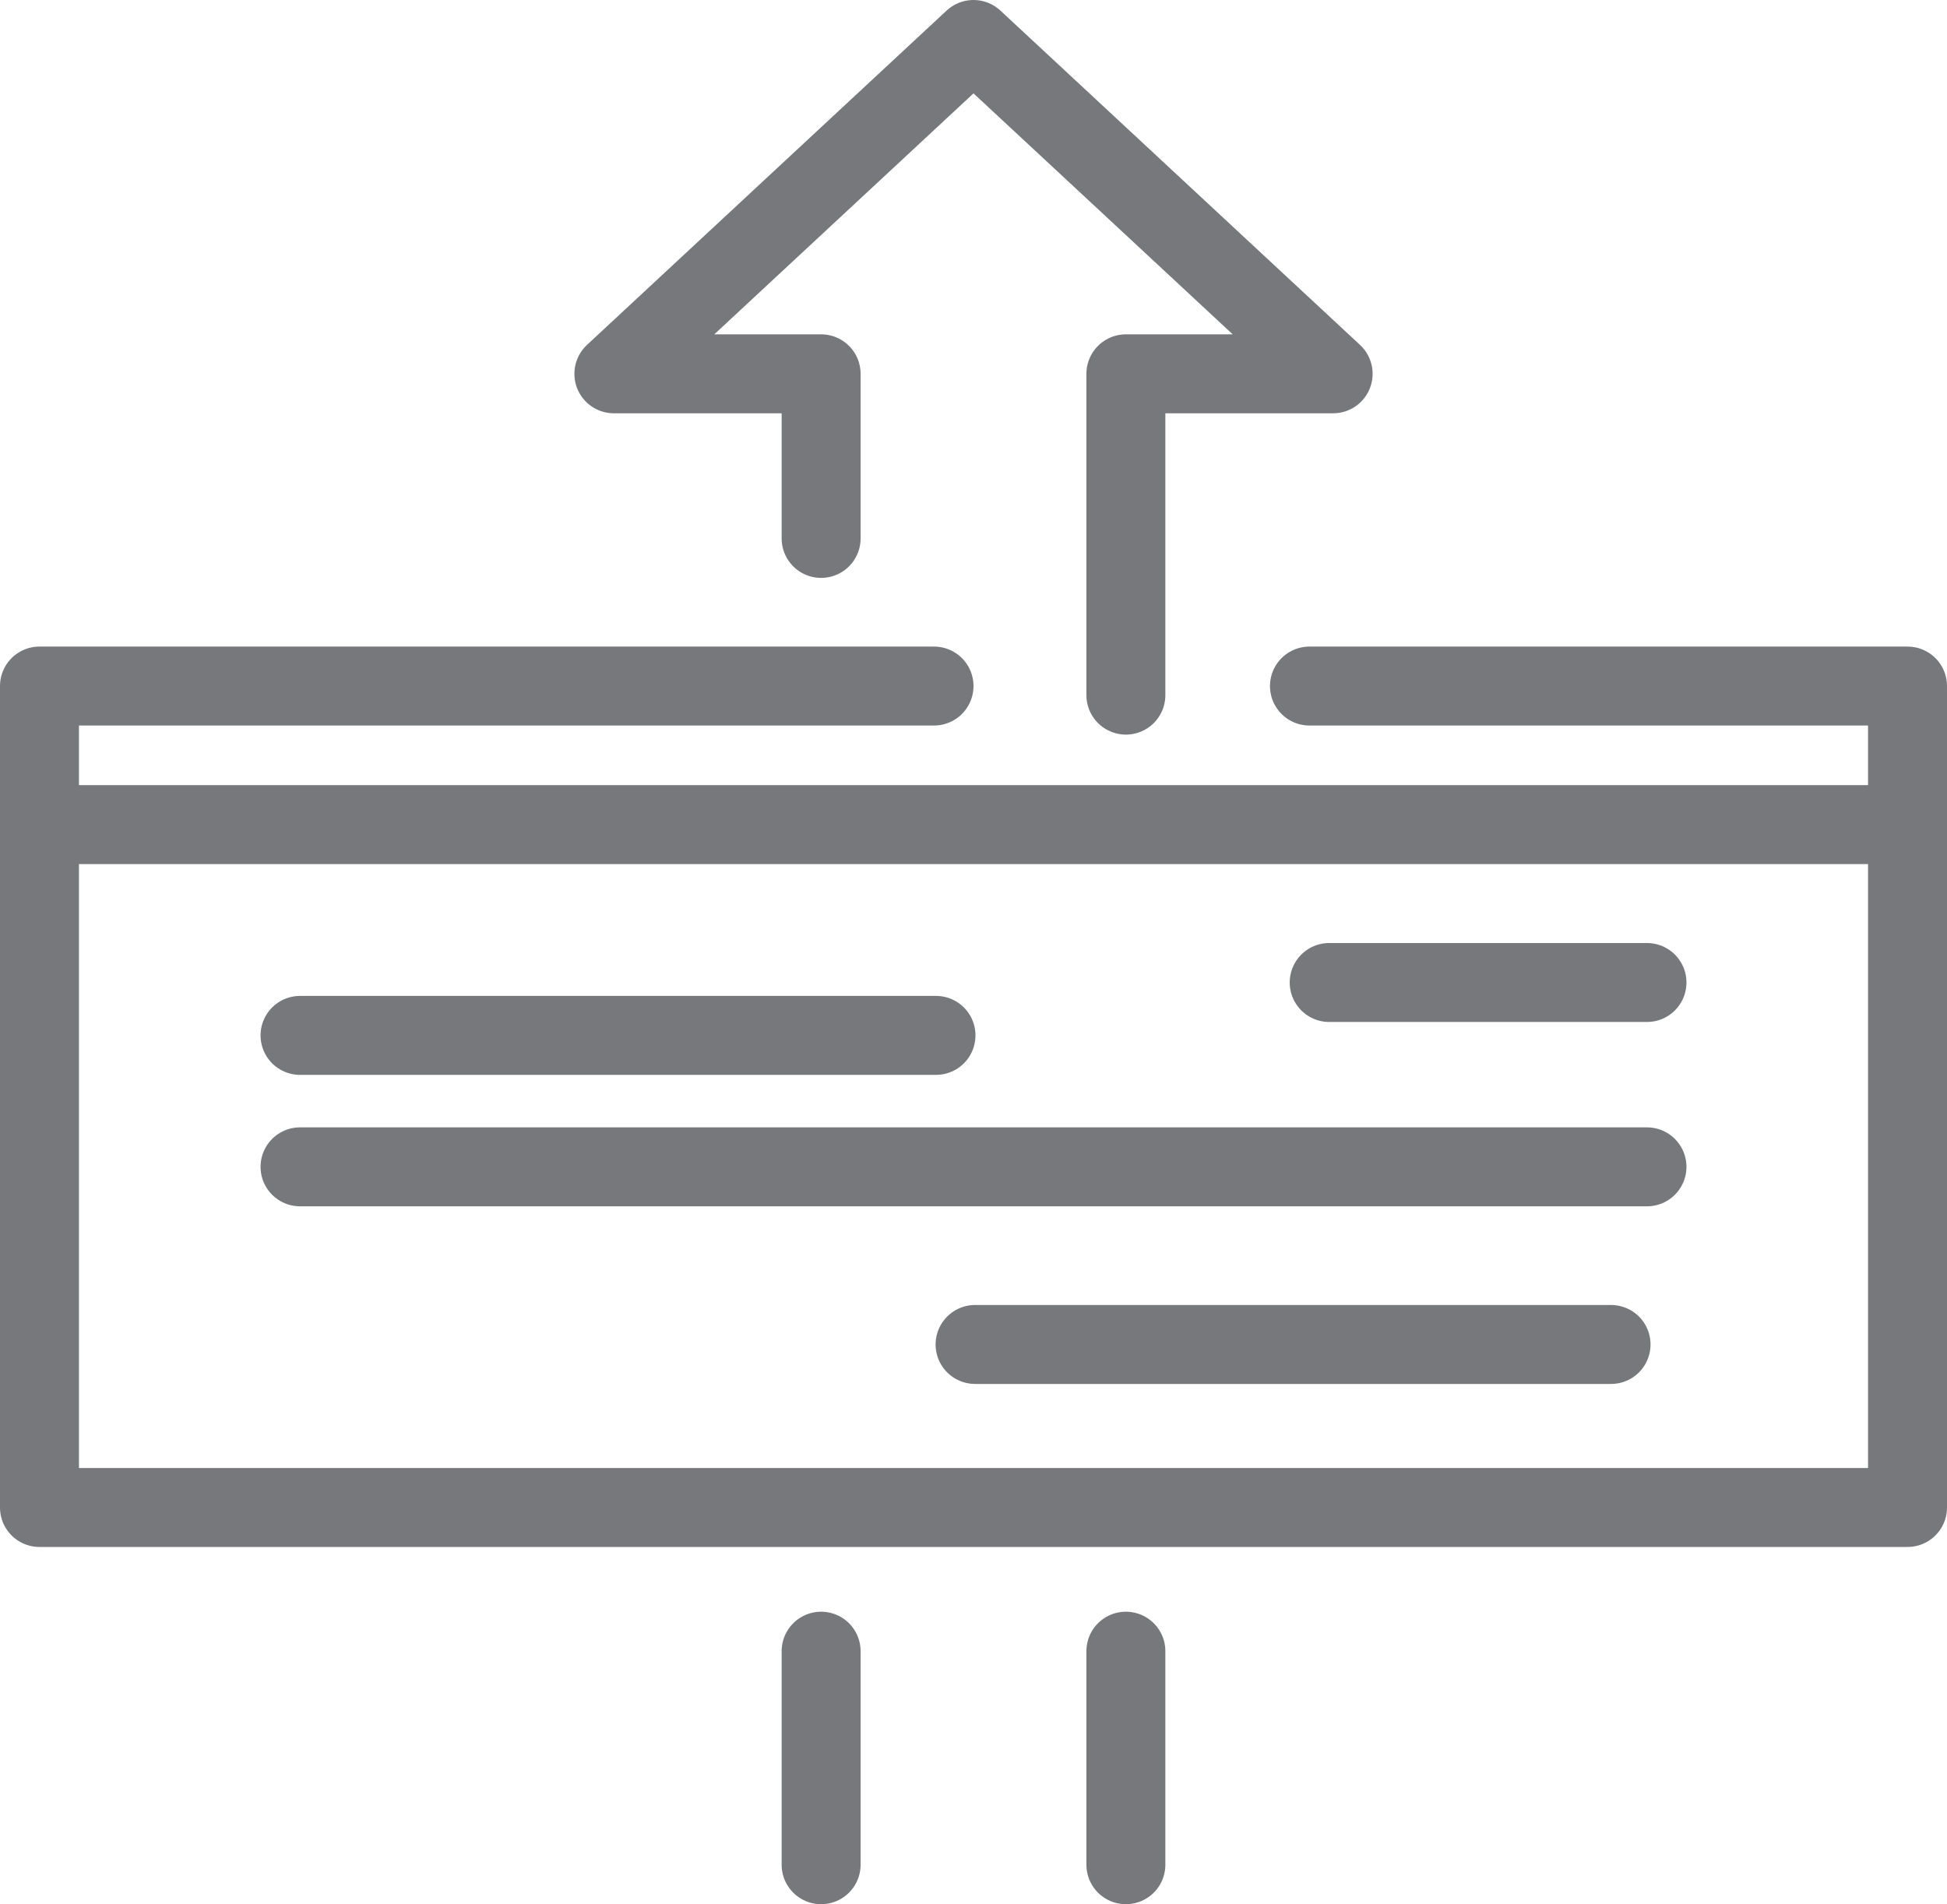
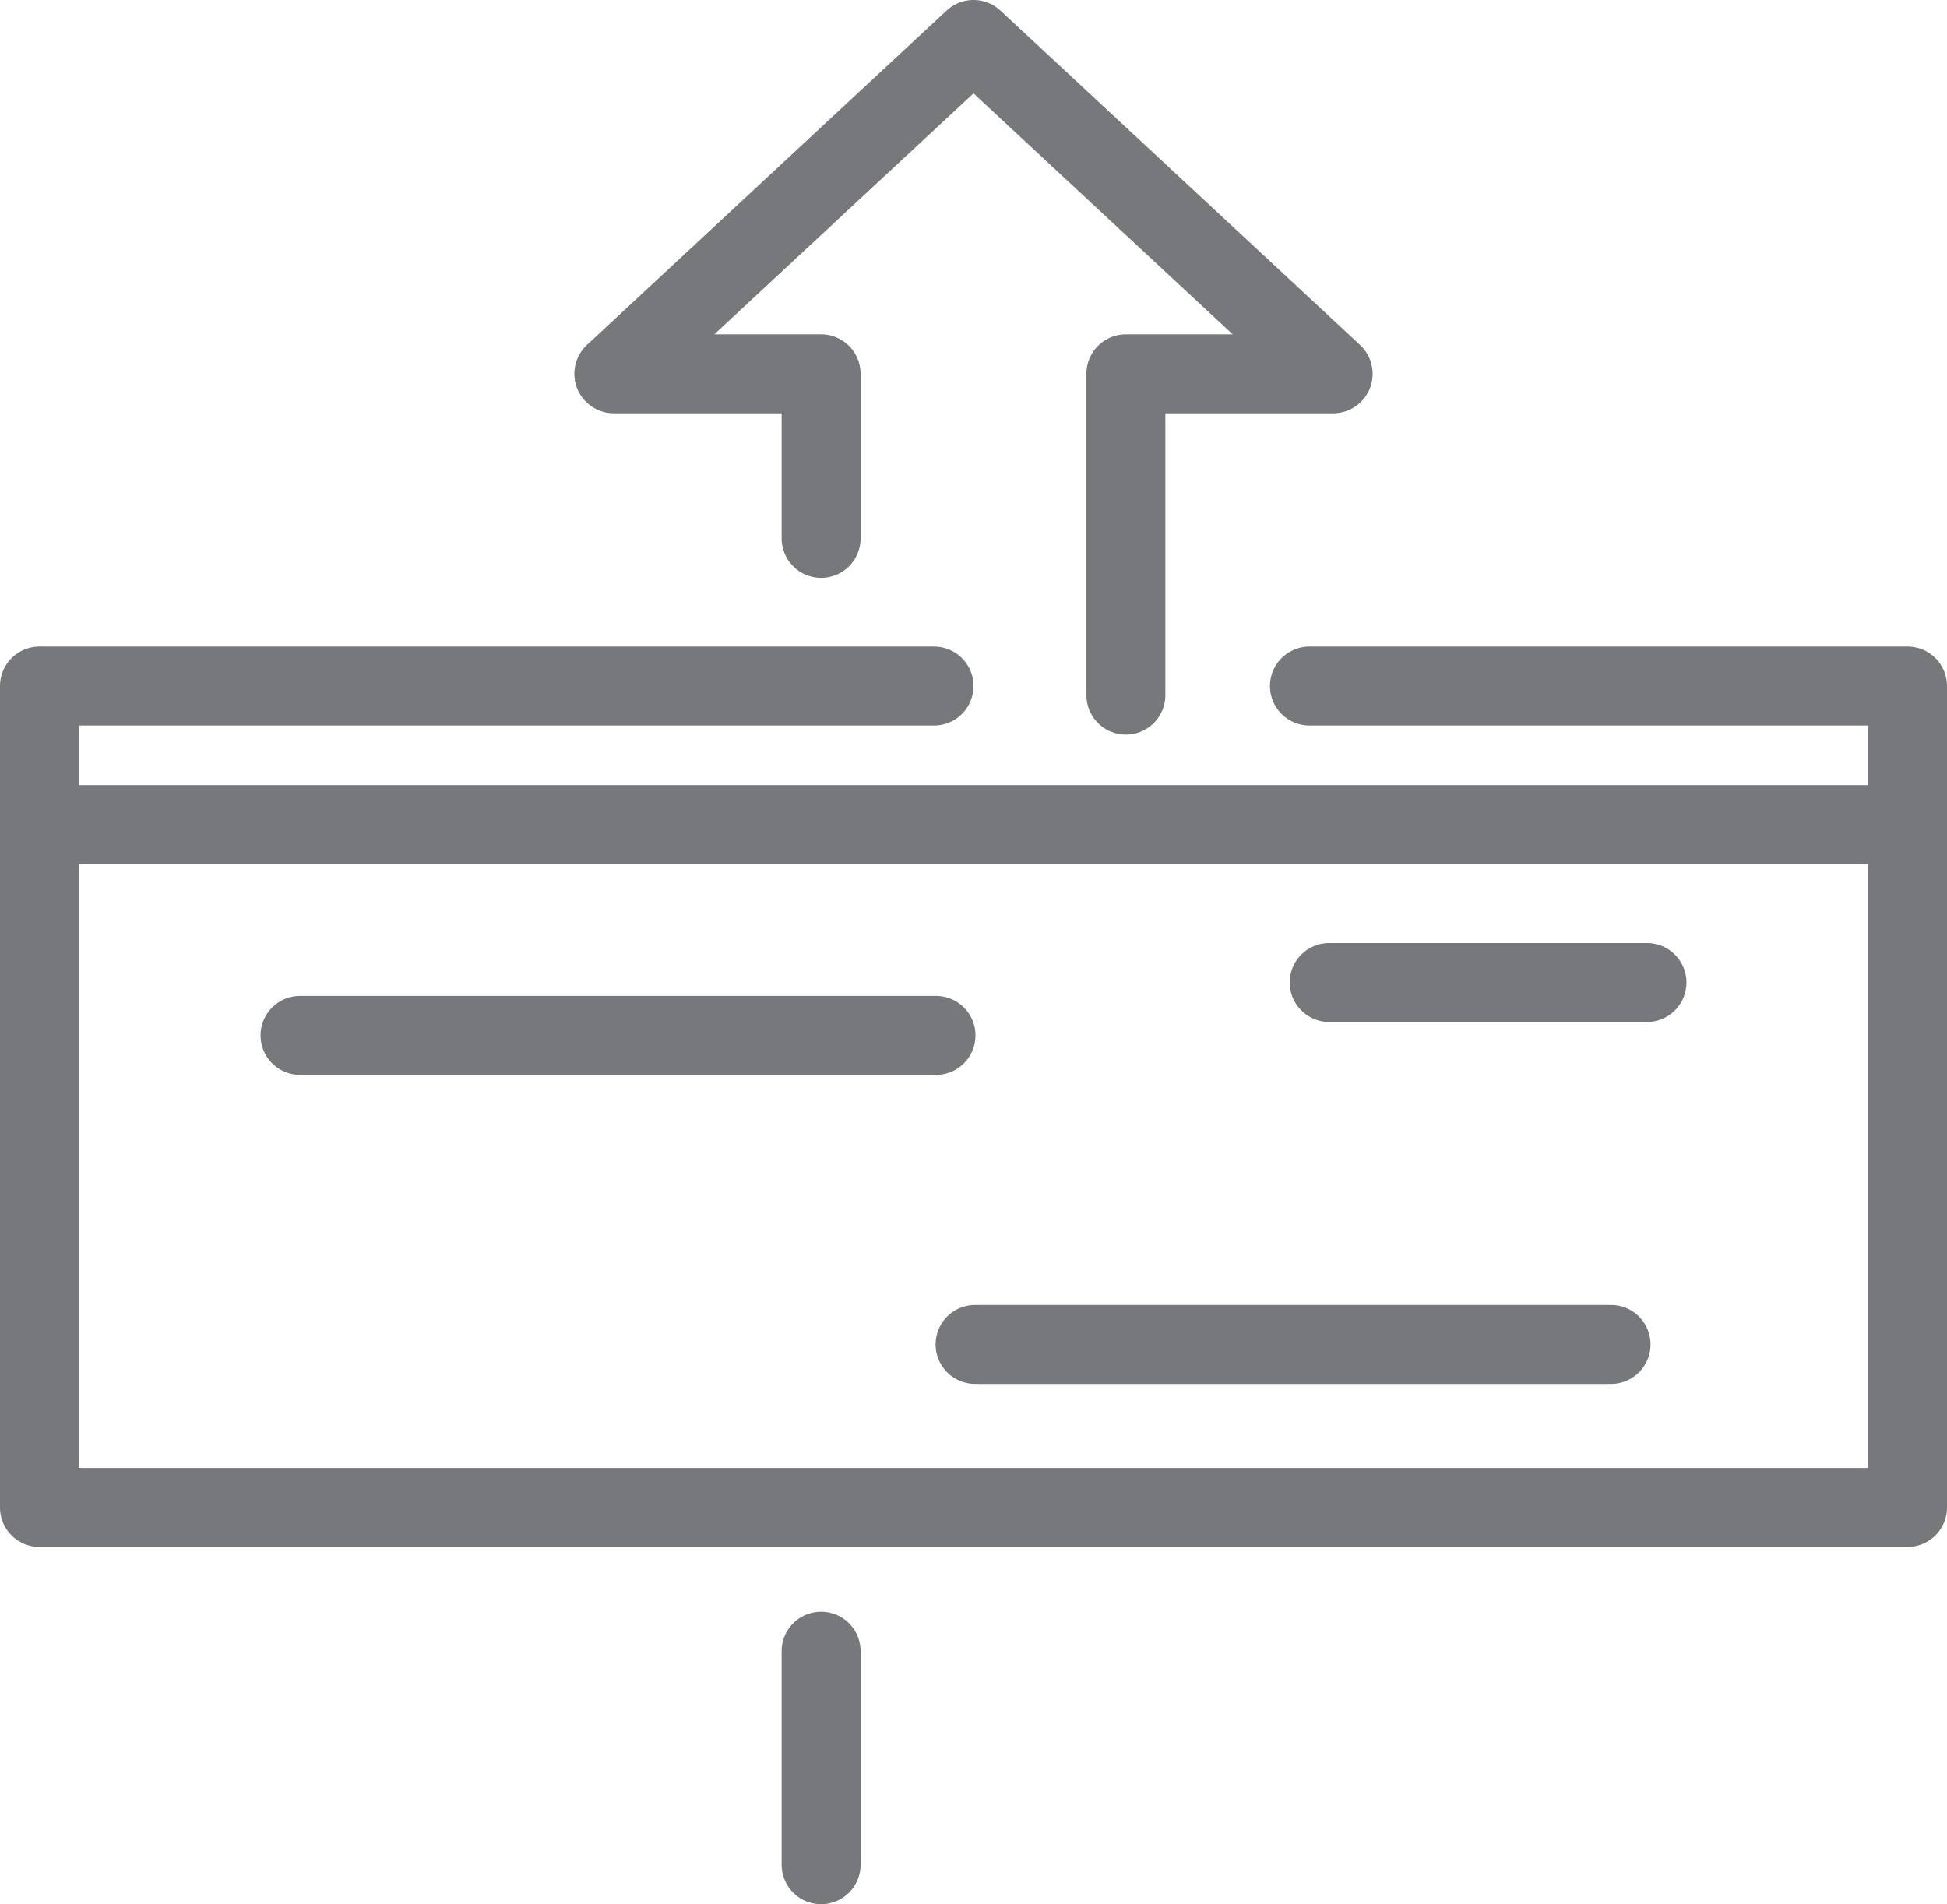
<svg xmlns="http://www.w3.org/2000/svg" id="Layer_2" data-name="Layer 2" viewBox="0 0 49.32 48.24">
  <defs>
    <style>
      .cls-1 {
        fill: none;
        stroke: #77787b;
        stroke-linecap: round;
        stroke-linejoin: round;
        stroke-width: 2px;
      }
    </style>
  </defs>
  <g id="Layer_1-2" data-name="Layer 1">
    <g>
      <line class="cls-1" x1="1" y1="20.89" x2="48.32" y2="20.89" />
      <g>
        <line class="cls-1" x1="33.67" y1="24.89" x2="41.72" y2="24.89" />
        <line class="cls-1" x1="7.6" y1="26.23" x2="23.71" y2="26.23" />
-         <line class="cls-1" x1="7.6" y1="29.56" x2="41.72" y2="29.56" />
        <line class="cls-1" x1="24.7" y1="34.06" x2="40.81" y2="34.06" />
      </g>
      <polyline class="cls-1" points="23.66 17.38 1 17.38 1 38.19 18.15 38.19 31.17 38.19 48.32 38.19 48.32 17.38 33.17 17.38" />
      <line class="cls-1" x1="20.8" y1="47.24" x2="20.8" y2="41.83" />
-       <line class="cls-1" x1="28.52" y1="41.83" x2="28.52" y2="47.24" />
      <polyline class="cls-1" points="20.8 13.64 20.8 9.47 15.55 9.47 24.66 1 33.77 9.47 28.52 9.47 28.52 17.61" />
    </g>
  </g>
</svg>